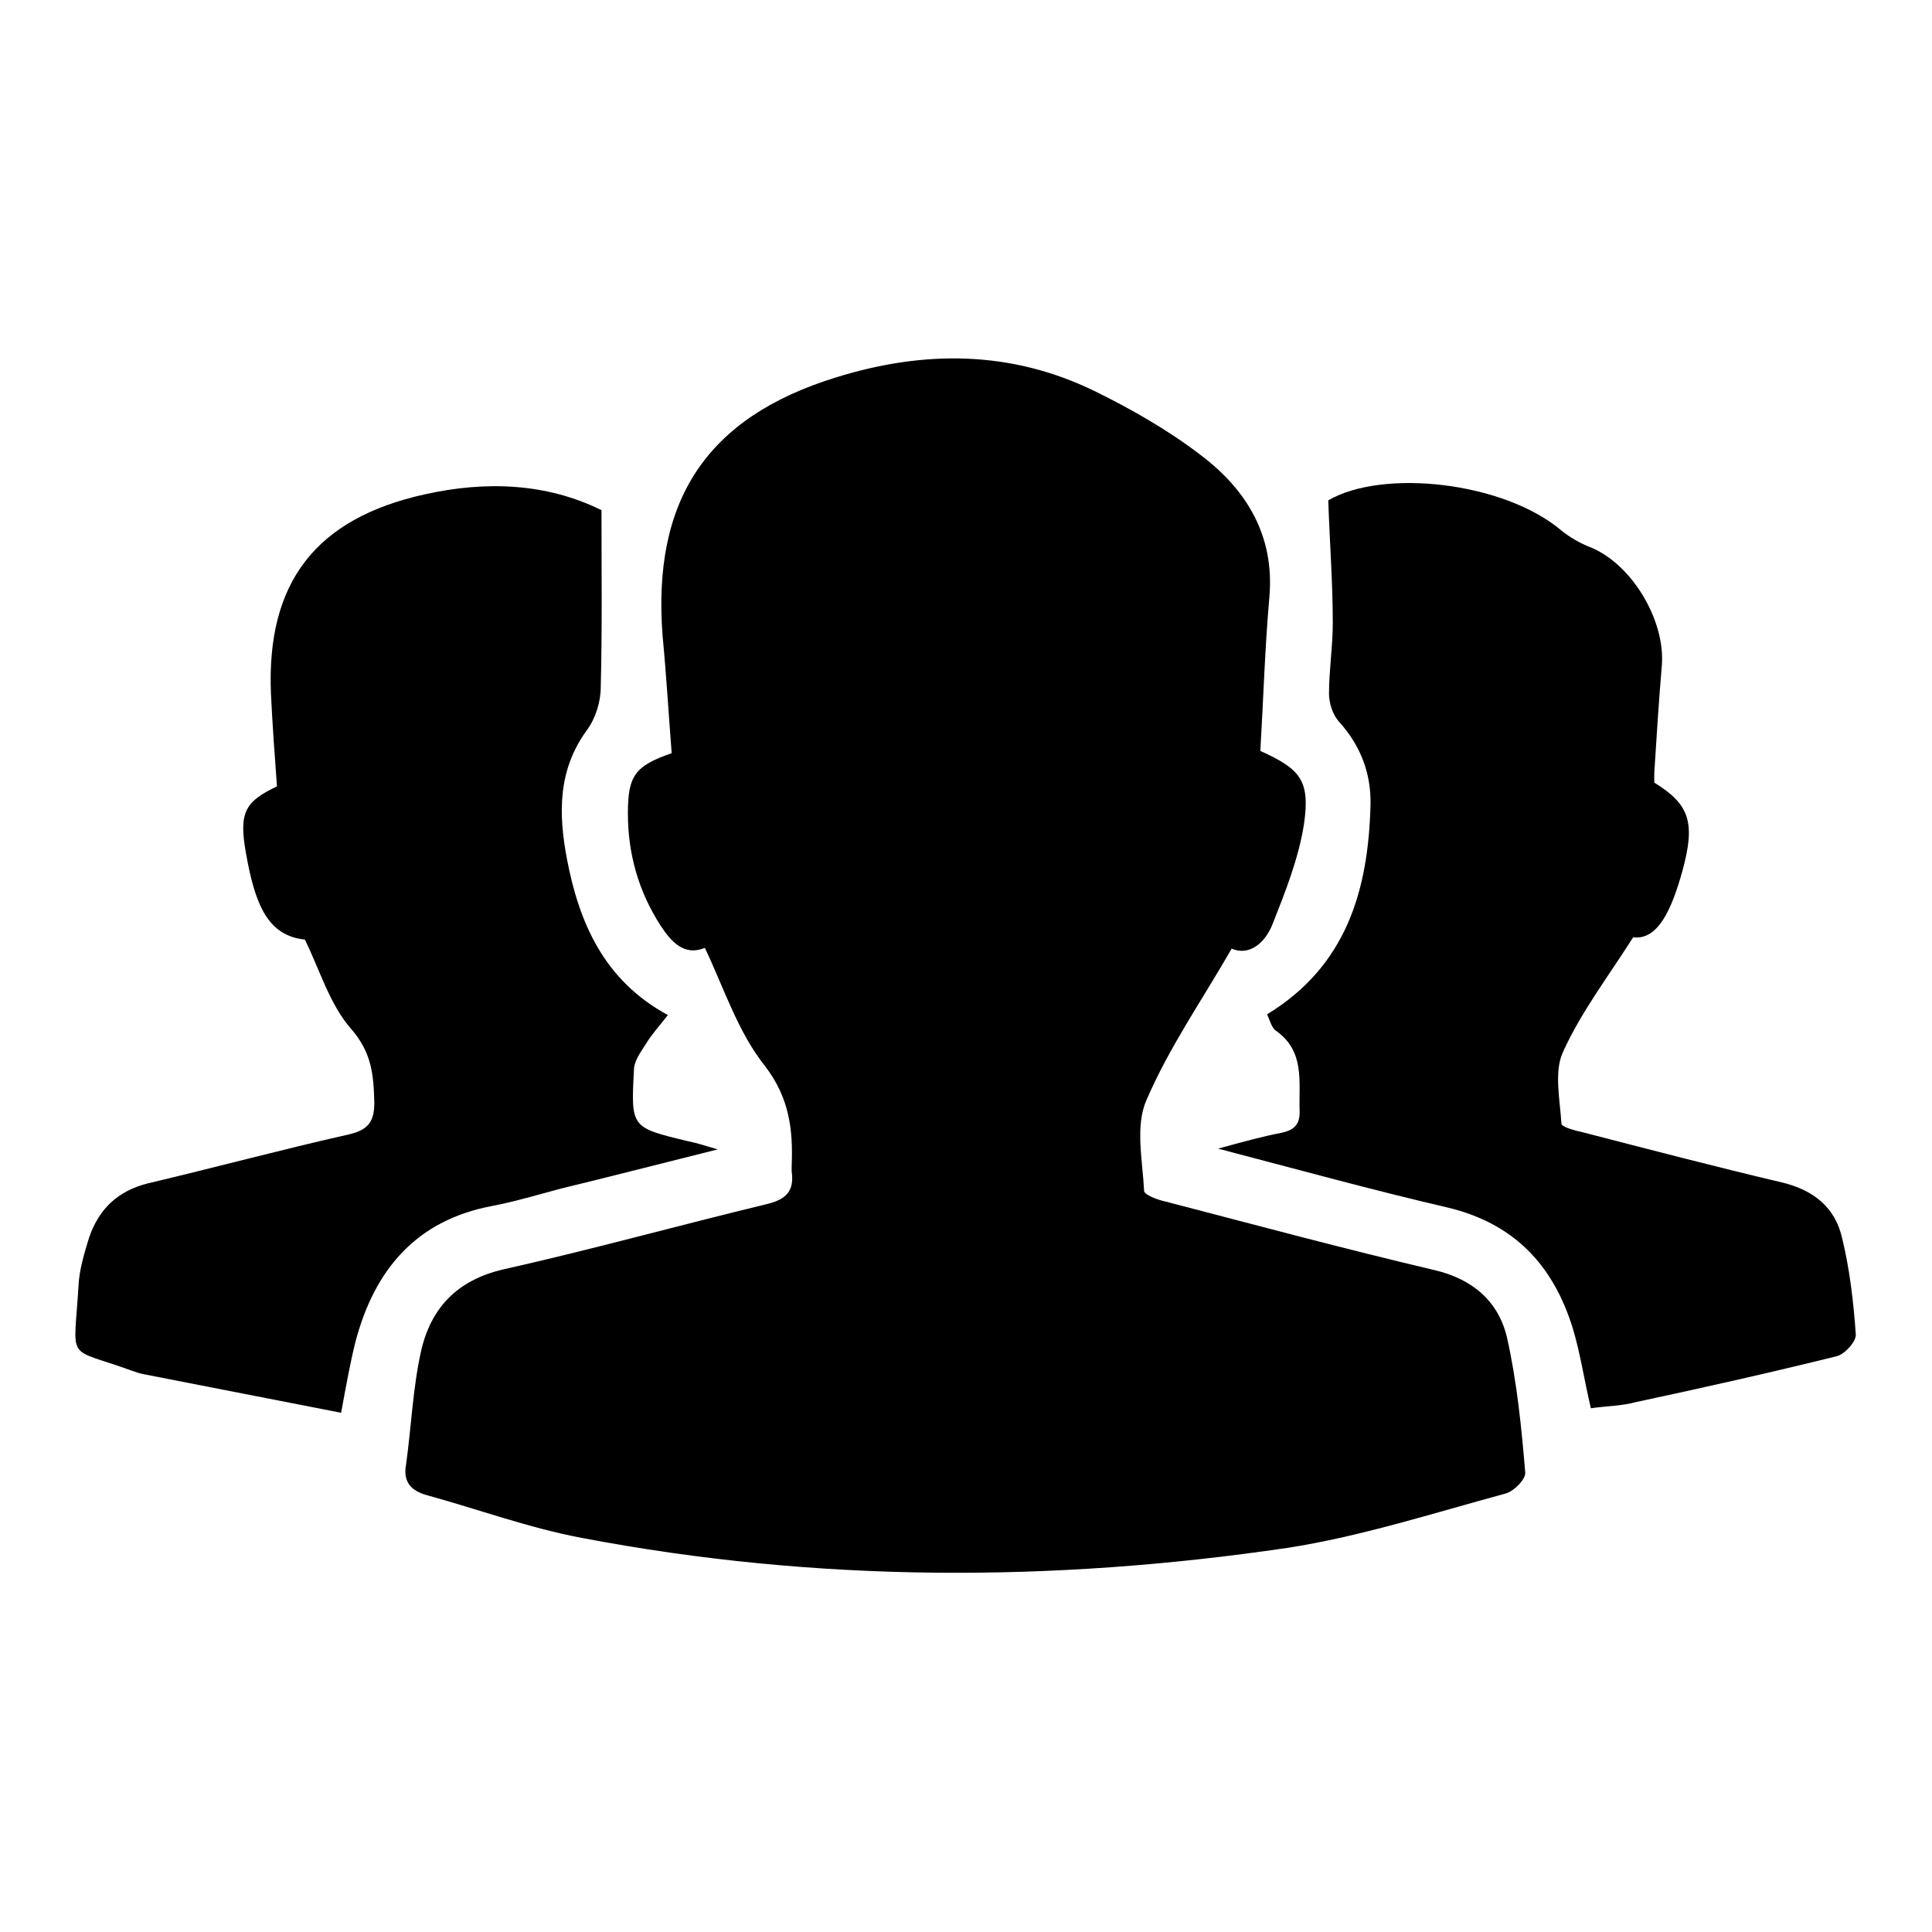
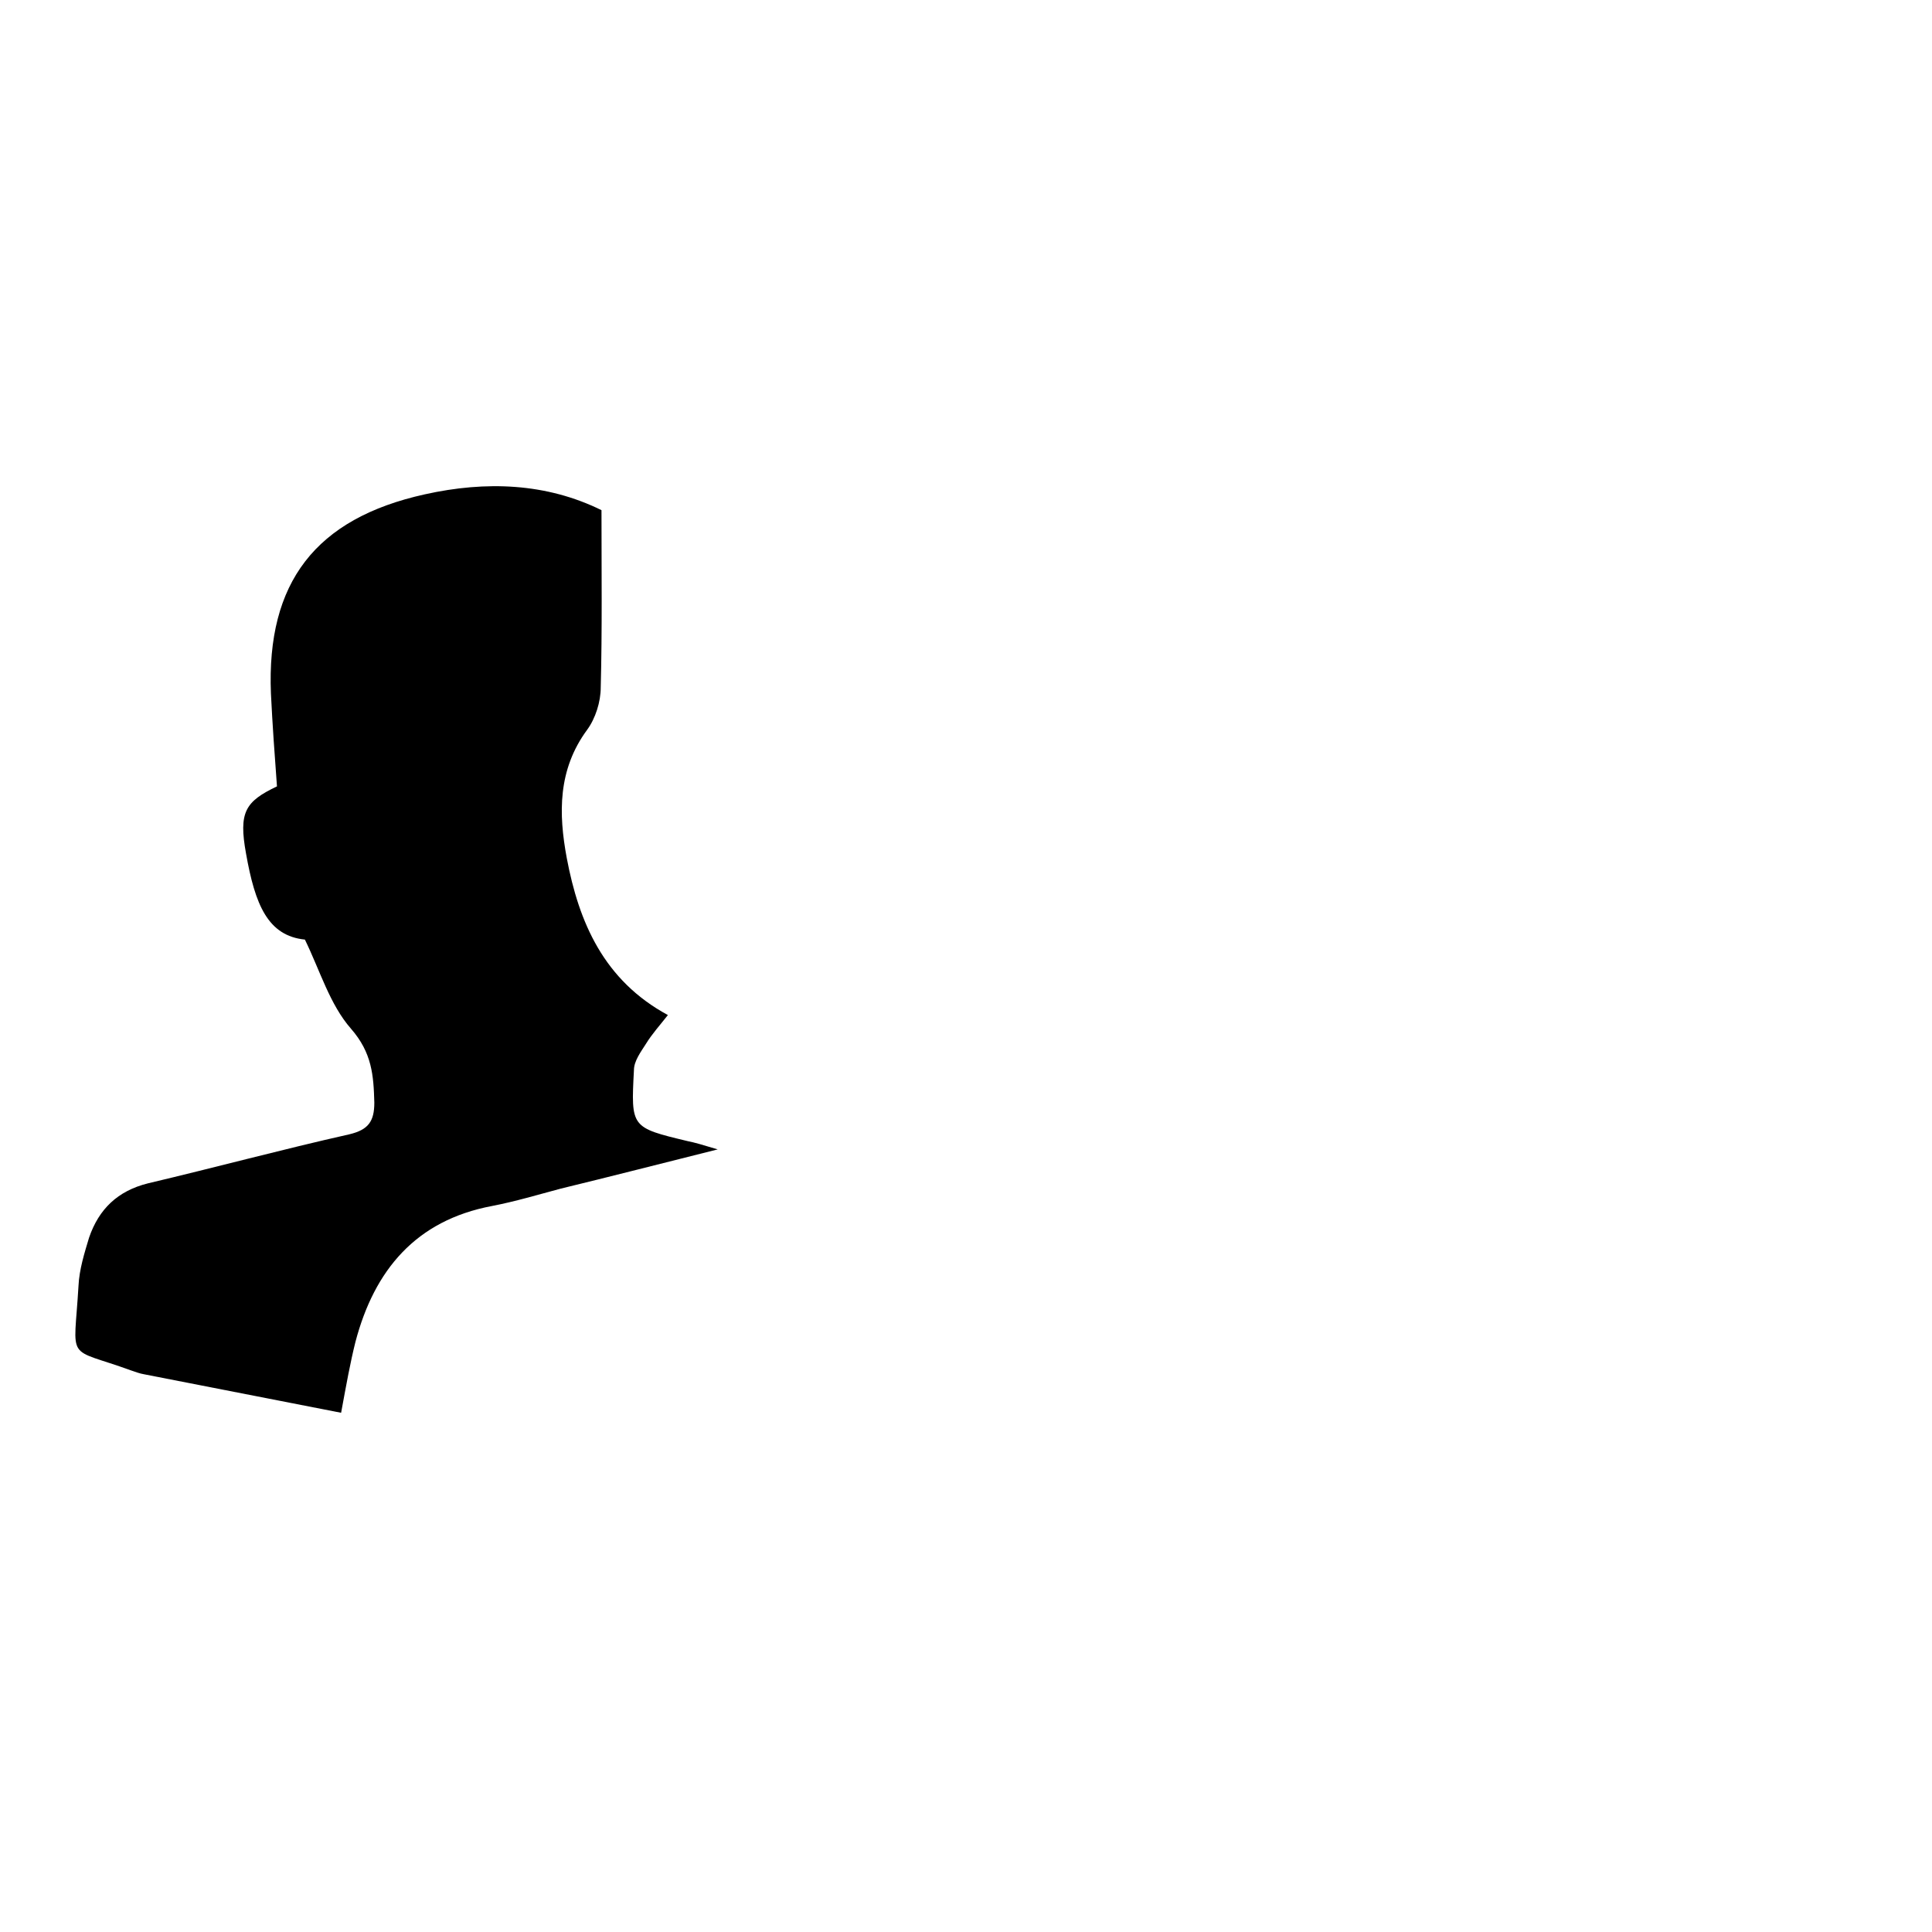
<svg xmlns="http://www.w3.org/2000/svg" version="1.1" x="0px" y="0px" viewBox="0 0 256 256" enable-background="new 0 0 256 256" xml:space="preserve">
  <g>
    <g>
-       <path fill="#000000" d="M93.4,125.6c-2.7,1.1-4.4-0.7-5.9-3c-2.9-4.5-4.3-9.5-4.3-14.8c0-5,0.9-6.3,5.8-8c-0.4-5.1-0.7-10.3-1.2-15.5c-1.4-18,5.8-29,23-34.3c11.6-3.6,23.1-3.6,34.2,1.8c4.9,2.4,9.8,5.2,14.1,8.5c6.1,4.6,9.8,10.7,9.1,18.8c-0.6,6.8-0.8,13.7-1.2,20.4c5.3,2.4,6.6,3.9,5.8,9.6c-0.7,4.6-2.5,9.1-4.2,13.4c-1,2.5-3.1,4.2-5.4,3.2c-3.9,6.8-8.3,13.1-11.3,20.1c-1.5,3.4-0.5,8-0.3,12c0,0.5,1.8,1.2,2.8,1.4c11.9,3.1,23.8,6.3,35.7,9.1c5.1,1.2,8.5,4.2,9.6,9c1.3,5.8,1.9,11.8,2.4,17.8c0.1,0.9-1.5,2.5-2.6,2.8c-9.6,2.6-19.2,5.7-28.9,7.2c-31.2,4.6-62.4,4.6-93.4-1.3c-7-1.3-13.8-3.8-20.7-5.7c-2.1-0.6-3.1-1.8-2.7-4c0.7-5,0.9-10.2,2-15.1c1.3-5.7,4.8-9.4,10.9-10.8c11.6-2.6,23.1-5.8,34.7-8.6c2.6-0.6,3.9-1.6,3.5-4.4c0-0.2,0-0.5,0-0.7c0.2-4.8-0.3-9-3.5-13.2C97.8,136.8,96,131.1,93.4,125.6z" />
      <path fill="#000000" d="M88.5,134.5c-1.1,1.4-2.1,2.5-2.9,3.8c-0.7,1.1-1.6,2.3-1.6,3.5c-0.4,7.6-0.4,7.6,7.1,9.4c1,0.2,2,0.5,4,1.1c-7.6,1.9-14.2,3.6-20.8,5.2c-3,0.8-6,1.7-9.1,2.3c-10.1,1.9-15.6,8.5-18.1,18c-0.7,2.8-1.2,5.6-1.9,9.4c-8.7-1.7-17.4-3.4-26.1-5.1c-0.6-0.1-1.1-0.3-1.7-0.5c-8.8-3.2-7.6-0.9-7-11.2c0.1-2.2,0.8-4.4,1.4-6.4c1.3-3.8,3.8-6.2,7.8-7.2c8.9-2.1,17.8-4.5,26.7-6.5c2.5-0.6,3.3-1.7,3.3-4.2c-0.1-3.6-0.3-6.6-3.1-9.8c-2.8-3.2-4.1-7.7-6.1-11.8c-4.9-0.5-6.6-4.6-7.8-11.4c-1-5.5-0.1-6.9,4.1-8.9c-0.3-4-0.6-8.2-0.8-12.3c-0.6-14.7,5.9-23.2,20.4-26.4c8.1-1.8,16.1-1.5,23.4,2.1c0,8.1,0.1,15.8-0.1,23.5c0,1.9-0.7,4.1-1.8,5.6c-3.9,5.3-3.8,11.1-2.7,17C76.7,122.2,80,129.9,88.5,134.5z" />
-       <path fill="#000000" d="M210.8,186.6c-0.9-3.8-1.4-7.3-2.4-10.6c-2.6-8.4-7.8-13.9-16.6-16c-9.9-2.3-19.7-5-30.4-7.8c3.3-0.9,5.8-1.6,8.4-2.1c1.9-0.4,2.5-1.3,2.4-3.1c-0.1-3.7,0.7-7.7-3.1-10.4c-0.6-0.4-0.8-1.3-1.2-2.2c10.5-6.4,13.4-16.4,13.7-27.7c0.1-4.2-1.3-7.9-4.2-11.1c-0.8-0.9-1.3-2.4-1.3-3.7c0-3.1,0.5-6.2,0.5-9.4c0-5.2-0.4-10.5-0.6-16.2c7.2-4.2,23.2-2.5,30.9,4c1.1,0.9,2.5,1.7,3.8,2.2c5.5,2.2,10,9.7,9.5,15.7c-0.4,4.7-0.7,9.5-1,14.2c0,0.5,0,0.9,0,1.3c4.7,2.9,5.5,5.3,3.7,11.8c-1.4,5-3.2,9.1-6.5,8.7c-3.3,5.2-6.9,9.9-9.3,15.2c-1.2,2.6-0.4,6.3-0.2,9.5c0,0.4,1.7,0.9,2.7,1.1c8.9,2.3,17.7,4.6,26.6,6.7c4.1,1,7,3.3,7.9,7.4c1,4.1,1.5,8.4,1.8,12.7c0.1,0.9-1.4,2.6-2.5,2.9c-8.9,2.2-17.8,4.2-26.7,6.1C214.9,186.3,212.9,186.3,210.8,186.6z" />
    </g>
  </g>
</svg>